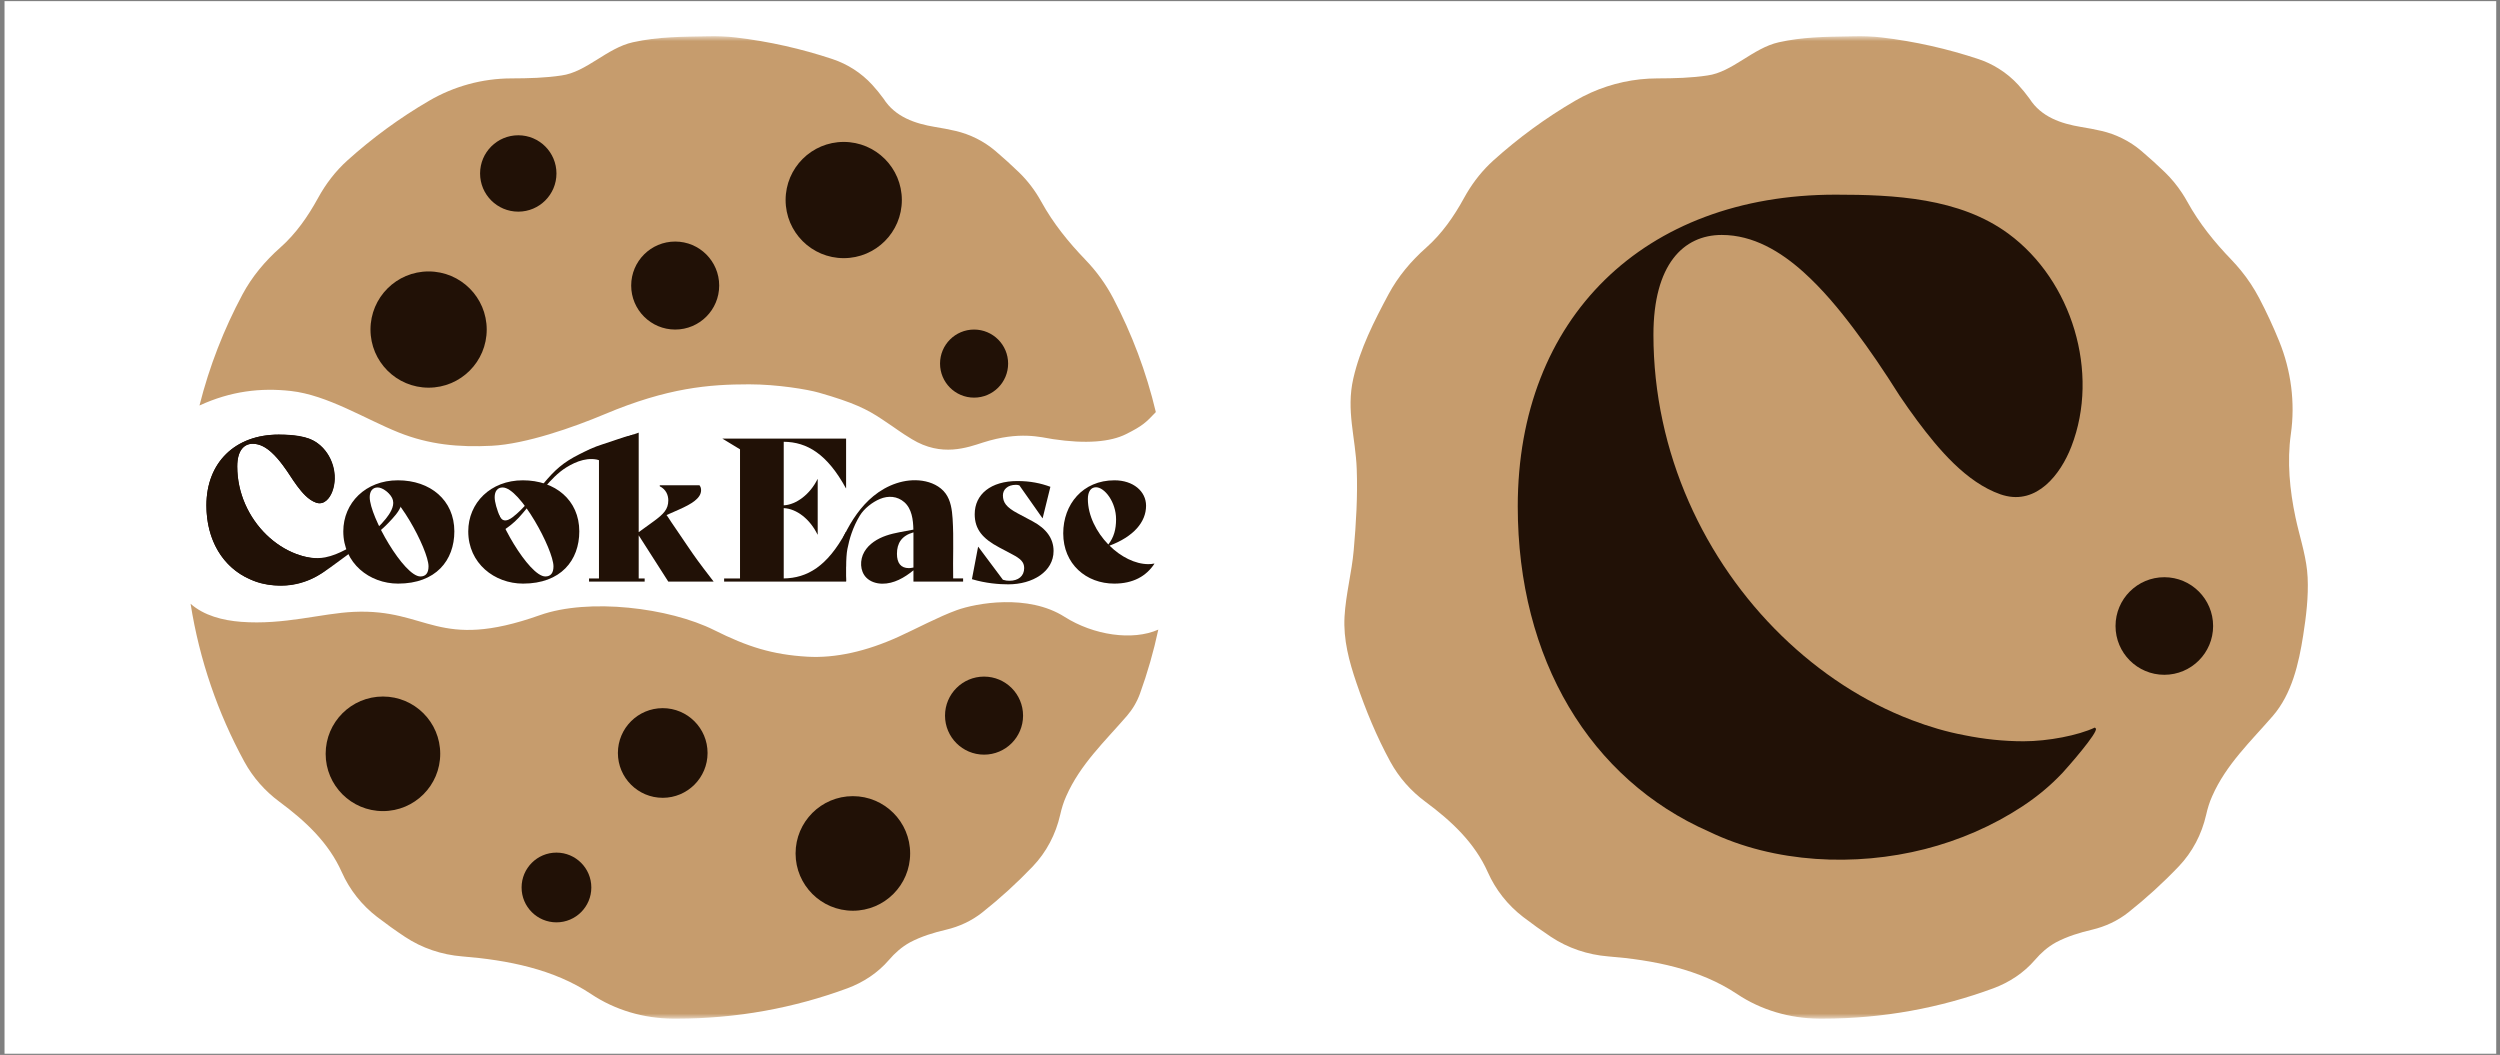
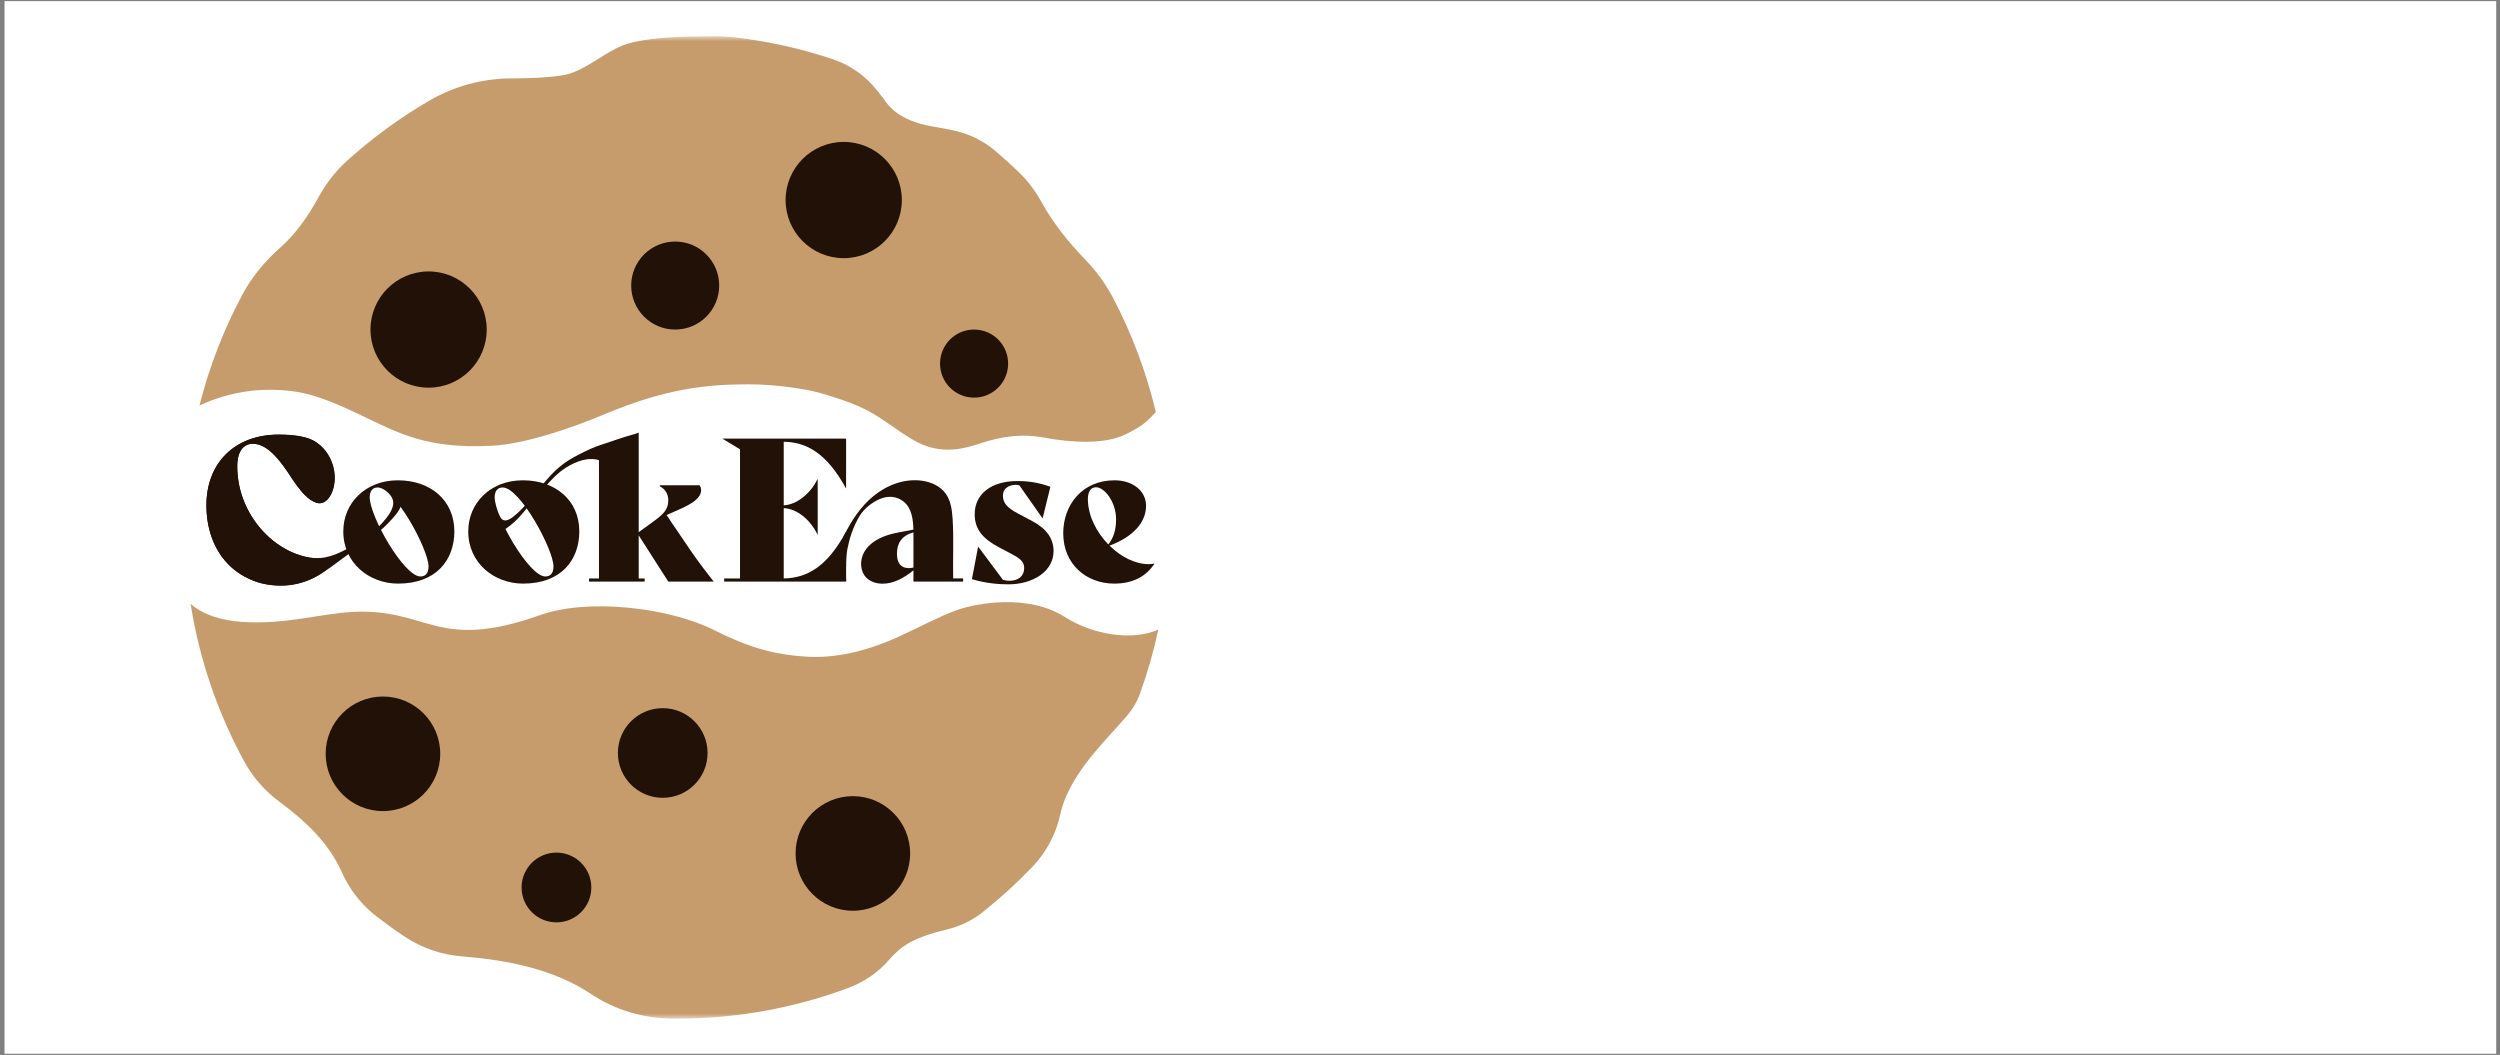
<svg xmlns="http://www.w3.org/2000/svg" width="455" height="192" viewBox="0 0 455 192" fill="none">
  <rect x="0" y="0" width="455" height="192" fill="#808080" stroke="none" />
  <rect x="0.824" y="0.207" width="453.488" height="191.571" fill="white" />
  <mask id="mask0_158_141" style="mask-type:luminance" maskUnits="userSpaceOnUse" x="33" y="6" width="180" height="180">
    <path d="M212.194 6.589H33.386V185.397H212.194V6.589Z" fill="white" />
  </mask>
  <g mask="url(#mask0_158_141)">
    <path d="M207.473 126.245C208.839 122.47 209.96 118.578 210.813 114.589C206.12 116.671 199.011 115.607 193.753 112.264C187.104 108.034 177.62 109.778 174.109 111.055C170.785 112.264 166.856 114.38 163.532 115.891C157.696 118.544 152.048 119.82 146.91 119.518C140.548 119.143 136.03 117.704 129.986 114.682C121.814 110.596 107.169 108.798 98.254 111.962C79.517 118.61 78.005 110.753 64.406 111.358C58.513 111.621 51.713 113.775 43.856 113.171C40.54 112.917 37.11 112.035 34.687 109.886C36.309 120.15 39.673 129.829 44.466 138.62C46.029 141.485 48.211 143.96 50.834 145.903C55.602 149.433 59.825 153.371 62.215 158.751C63.638 161.951 65.854 164.744 68.631 166.877C70.278 168.143 71.967 169.352 73.702 170.503C76.806 172.564 80.396 173.765 84.11 174.064C92.394 174.729 100.786 176.379 107.571 180.912C111.968 183.849 117.17 185.355 122.457 185.397C122.7 185.397 122.942 185.397 123.183 185.397C134.096 185.397 144.549 183.444 154.22 179.872C157.13 178.796 159.769 177.059 161.791 174.708C162.864 173.459 164.094 172.35 165.644 171.495C167.726 170.404 169.936 169.736 172.193 169.205C174.59 168.639 176.85 167.593 178.778 166.064C182.027 163.489 185.095 160.694 187.957 157.699C190.453 155.088 192.148 151.833 192.949 148.312C193.218 147.124 193.565 145.976 194.055 144.9C196.597 139.125 201.079 134.936 205.076 130.315C206.117 129.116 206.932 127.738 207.473 126.245Z" fill="#C69C6D" />
    <path d="M197.552 47.283C194.482 44.098 191.689 40.662 189.495 36.675C188.413 34.708 187.047 32.904 185.431 31.341C184.046 30.005 182.62 28.712 181.154 27.466C179.056 25.687 176.557 24.438 173.876 23.819C172.665 23.538 171.426 23.306 170.181 23.106C166.554 22.502 162.927 21.293 160.812 17.969C160.148 17.053 159.455 16.207 158.739 15.427C156.768 13.281 154.281 11.679 151.522 10.758C145.883 8.878 139.996 7.544 133.925 6.82C132.256 6.62 130.572 6.563 128.893 6.599C124.28 6.692 119.85 6.657 115.178 7.693C110.448 8.745 106.716 13.133 102.183 13.737C99.312 14.175 96.205 14.263 93.032 14.269C87.779 14.282 82.621 15.699 78.085 18.346C72.76 21.453 67.782 25.095 63.231 29.195C61.07 31.142 59.29 33.465 57.894 36.019C56.035 39.416 53.847 42.547 51.024 45.046C48.265 47.489 45.875 50.326 44.137 53.575C40.749 59.9 38.099 66.682 36.304 73.802C42.043 71.157 47.482 70.553 52.922 71.157C59.616 71.901 66.522 76.296 72.566 78.713C78.127 80.937 83.506 81.43 89.49 81.131C95.688 80.819 104.338 77.788 110.04 75.388C121.524 70.553 129.074 69.948 136.333 69.948C141.47 69.948 146.97 70.874 149.026 71.459C155.372 73.273 157.79 74.481 160.509 76.296C163.931 78.574 163.517 78.435 165.95 79.922C171.389 83.246 176.11 81.43 178.944 80.526C185.594 78.411 189.462 79.596 191.638 79.922C197.682 80.829 202.112 80.426 204.935 79.015C207.957 77.504 208.562 76.9 210.362 74.999C208.628 67.7 206.002 60.752 202.601 54.27C201.26 51.71 199.555 49.361 197.549 47.283H197.552Z" fill="#C69C6D" />
    <path d="M61.483 101.153C61.622 101.289 60.252 102.836 60.11 102.987C59.602 103.524 59.059 103.973 58.44 104.379C57.209 105.186 55.839 105.777 54.413 106.14C51.537 106.873 48.194 106.725 45.489 105.421C40.56 103.262 37.568 98.293 37.568 91.98C37.568 84.202 42.785 79.101 50.718 79.101C53.142 79.101 55.851 79.229 57.871 80.716C60.5 82.647 61.659 86.452 60.475 89.507C60.021 90.677 59.044 91.913 57.666 91.522C57.625 91.51 57.584 91.498 57.543 91.483C56.122 90.987 54.975 89.611 54.104 88.448C53.847 88.104 53.6 87.751 53.36 87.395C52.71 86.363 52.105 85.482 51.538 84.731C51.533 84.724 51.529 84.717 51.523 84.711C51.514 84.698 51.503 84.684 51.494 84.67C50.86 83.828 50.178 83.007 49.391 82.3C48.448 81.453 47.312 80.765 46.008 80.765C44.414 80.766 43.182 81.996 43.182 84.89C43.182 86.088 43.31 87.287 43.563 88.459C43.809 89.601 44.172 90.717 44.643 91.787C45.104 92.832 45.666 93.832 46.319 94.769C46.958 95.686 47.684 96.544 48.484 97.323C49.267 98.083 50.121 98.771 51.036 99.365C51.928 99.942 52.877 100.432 53.87 100.809C54.578 101.078 55.308 101.296 56.048 101.434C56.857 101.599 57.677 101.685 58.498 101.685C59.513 101.685 60.757 101.442 61.445 101.119L61.481 101.154L61.483 101.153Z" fill="#211106" />
    <path d="M37.568 91.972C37.568 84.199 42.775 79.101 50.693 79.101C52.305 79.101 53.92 79.26 55.492 79.61C59.62 80.53 61.919 85.657 60.431 89.501C59.964 90.704 58.945 91.978 57.505 91.475C56.086 90.981 54.941 89.604 54.073 88.441C53.157 87.215 52.386 85.89 51.467 84.666C50.834 83.822 50.154 83.003 49.367 82.298C48.427 81.451 47.294 80.764 45.993 80.764C44.402 80.764 43.172 81.993 43.172 84.886C43.172 86.085 43.299 87.281 43.552 88.454C43.805 89.625 44.161 90.71 44.631 91.78C45.101 92.85 45.652 93.822 46.303 94.759C46.954 95.696 47.665 96.533 48.463 97.311C49.262 98.088 50.096 98.757 51.009 99.351C51.922 99.944 52.847 100.418 53.835 100.794C55.547 101.445 57.382 101.794 59.198 101.435C60.482 101.182 61.699 100.665 62.856 100.059C65.688 98.573 68.198 96.935 70.226 94.406C70.925 93.533 71.793 92.214 71.521 91.093C71.347 90.372 70.919 89.956 70.455 89.423C70.705 89.158 71.341 89.339 71.654 89.396C72.082 89.477 72.501 89.674 72.781 90.007C73.2 90.508 73.245 91.24 73.055 91.864C72.672 93.117 71.594 94.214 70.711 95.145C69.385 96.543 67.837 97.702 66.267 98.809C64.57 100.005 62.898 101.237 61.226 102.466C59.674 103.608 58.12 104.777 56.336 105.53C54.757 106.196 53.061 106.579 51.344 106.579C43.028 106.579 37.568 100.505 37.568 91.972Z" fill="#211106" />
    <path d="M62.48 96.709C62.48 91.538 66.53 87.416 72.423 87.416C78.317 87.416 82.691 91.032 82.691 96.709C82.691 101.987 79.329 106.217 72.459 106.217C67.253 106.217 62.48 102.529 62.48 96.709ZM77.991 103.072C77.991 100.035 71.917 88.718 68.735 88.718C67.831 88.718 67.289 89.369 67.289 90.489C67.289 94.033 73.544 104.916 76.509 104.916C77.485 104.916 77.991 104.301 77.991 103.072Z" fill="#211106" />
    <path d="M85.222 96.709C85.222 91.538 89.271 87.416 95.164 87.416C101.058 87.416 105.433 91.032 105.433 96.709C105.433 101.987 102.07 106.217 95.201 106.217C89.994 106.217 85.222 102.529 85.222 96.709ZM100.732 103.072C100.732 100.035 94.658 88.718 91.477 88.718C90.573 88.718 90.03 89.369 90.03 90.489C90.03 94.033 96.285 104.916 99.25 104.916C100.226 104.916 100.732 104.301 100.732 103.072Z" fill="#211106" />
    <path d="M90.416 96.516C90.988 96.898 91.672 96.488 92.133 96.172C93.239 95.413 94.23 94.497 95.08 93.46C96.445 91.791 97.343 90.794 99.15 88.685C100.305 87.338 101.552 86.013 103.067 85.07C104.911 83.925 107.228 83.044 109.395 83.864C111.323 82.15 113.236 80.418 115.42 79.044C114.215 79.345 113.311 79.646 112.408 79.947C111.615 80.213 110.494 80.607 109.696 80.852C108.099 81.34 106.683 82.056 105.478 82.659C102.489 84.154 100.991 85.515 98.849 88.082C97.21 90.047 95.393 92.529 93.317 94.115C92.871 94.458 92.142 94.909 91.558 94.632C91.151 94.44 90.898 93.873 90.711 93.503" fill="#211106" />
    <path d="M121.63 105.856H127.141C127.65 105.856 128.16 105.856 128.669 105.856C129.072 105.856 129.585 105.856 129.886 105.856C126.872 101.939 126.568 101.481 125.029 99.222C124.079 97.827 123.134 96.434 122.185 95.039C122.133 94.967 121.344 93.726 121.305 93.743L123.511 92.768C125.897 91.719 127.596 90.67 127.596 89.224C127.596 88.862 127.524 88.609 127.306 88.321H120.076V88.501C121.233 89.08 121.63 90.129 121.63 91.069C121.63 92.696 120.763 93.562 118.991 94.864L116.243 96.853V78.739L106.951 81.993L109.012 83.765V105.277H107.204V105.856H117.328V105.277H116.243V97.431L121.63 105.856Z" fill="#211106" />
    <path d="M142.638 80.403V91.972C144.915 91.863 147.447 89.948 148.784 87.2H148.821V97.287H148.784C147.41 94.467 144.987 92.587 142.638 92.478V105.277C146.904 105.205 150.555 103.108 153.954 96.817H153.99C153.99 99.493 153.99 102.168 153.99 104.841C153.99 104.916 154.048 105.831 153.99 105.856H131.791V105.277H134.683V81.776L131.466 79.824H153.99V88.862H153.954C150.555 82.644 146.904 80.439 142.638 80.403Z" fill="#211106" />
    <path d="M175.285 105.277V105.856C172.272 105.856 169.259 105.856 166.247 105.856V103.795C164.625 105.13 162.679 106.254 160.576 106.233C159.516 106.22 158.419 105.889 157.671 105.133C156.481 103.933 156.46 101.893 157.306 100.433C158.153 98.972 159.693 98.029 161.29 97.48C162.887 96.932 164.58 96.733 166.234 96.392C166.201 94.581 165.944 92.581 164.58 91.391C163.318 90.288 161.67 90.174 160.157 90.806C158.762 91.388 157.277 92.55 156.487 93.843C155.879 94.837 155.375 95.934 154.987 97.049C154.662 97.986 154.411 98.95 154.225 99.923C154.055 100.806 153.986 101.933 153.986 103.138C153.743 102.993 153.6 102.126 153.579 101.876C153.541 101.403 153.514 100.929 153.486 100.457C153.445 99.688 153.39 98.911 153.419 98.143C153.432 97.875 153.549 97.622 153.667 97.38C154.977 94.717 156.662 92.171 158.976 90.276C161.441 88.254 164.685 87.04 167.84 87.498C169.476 87.736 171.106 88.468 172.089 89.8C173.046 91.104 173.269 92.795 173.375 94.41C173.607 98.025 173.399 101.653 173.477 105.274C174.08 105.274 174.68 105.274 175.282 105.274L175.285 105.277ZM166.247 103.289V96.889C164.077 97.504 163.245 98.878 163.245 100.794C163.245 102.494 163.968 103.397 165.414 103.397C165.632 103.397 165.92 103.362 166.247 103.289Z" fill="#211106" />
    <path d="M176.891 105.41L178.012 99.516H178.048L182.531 105.519C183.037 105.663 183.29 105.7 183.724 105.7C185.315 105.7 186.4 104.867 186.4 103.385C186.4 102.3 185.749 101.686 184.23 100.891L181.844 99.625C178.843 98.034 177.397 96.335 177.397 93.587C177.397 89.935 180.362 87.549 185.17 87.549C187.521 87.549 189.401 87.947 191.172 88.598L189.763 94.31H189.726L185.532 88.345C185.351 88.273 185.098 88.236 184.917 88.236C183.327 88.236 182.531 89.141 182.531 90.153C182.531 91.418 183.109 92.321 185.242 93.442L187.955 94.888C190.45 96.227 191.75 98.034 191.75 100.276C191.75 104.036 187.955 106.35 183.508 106.35C181.808 106.35 179.422 106.169 176.891 105.41Z" fill="#211106" />
    <path d="M210.103 102.602C208.584 104.916 206.162 106.217 202.8 106.217C197.702 106.217 193.508 102.674 193.508 97.07C193.508 91.791 197.051 87.416 202.836 87.416C206.235 87.416 208.584 89.405 208.584 92.044C208.584 95.045 206.271 97.684 201.932 99.312C203.993 101.336 206.596 102.674 209.018 102.674C209.38 102.674 209.742 102.638 210.067 102.566L210.103 102.602ZM197.991 90.816C197.991 93.816 199.545 96.853 201.715 99.095C202.727 97.793 203.125 96.347 203.125 94.503C203.125 91.357 201.028 88.682 199.473 88.682C198.533 88.682 197.991 89.477 197.991 90.816Z" fill="#211106" />
    <path d="M78.005 70.556C83.847 70.556 88.583 65.82 88.583 59.979C88.583 54.137 83.847 49.401 78.005 49.401C72.163 49.401 67.428 54.137 67.428 59.979C67.428 65.82 72.163 70.556 78.005 70.556Z" fill="#211106" />
    <path d="M69.695 147.62C75.453 147.62 80.121 142.952 80.121 137.194C80.121 131.435 75.453 126.767 69.695 126.767C63.937 126.767 59.269 131.435 59.269 137.194C59.269 142.952 63.937 147.62 69.695 147.62Z" fill="#211106" />
    <path d="M155.221 165.753C160.979 165.753 165.647 161.085 165.647 155.327C165.647 149.568 160.979 144.9 155.221 144.9C149.463 144.9 144.795 149.568 144.795 155.327C144.795 161.085 149.463 165.753 155.221 165.753Z" fill="#211106" />
-     <path d="M179.096 137.345C183.019 137.345 186.198 134.166 186.198 130.243C186.198 126.321 183.019 123.141 179.096 123.141C175.174 123.141 171.994 126.321 171.994 130.243C171.994 134.166 175.174 137.345 179.096 137.345Z" fill="#211106" />
    <path d="M120.617 145.202C125.123 145.202 128.777 141.549 128.777 137.043C128.777 132.536 125.123 128.883 120.617 128.883C116.11 128.883 112.457 132.536 112.457 137.043C112.457 141.549 116.11 145.202 120.617 145.202Z" fill="#211106" />
    <path d="M177.282 72.369C180.704 72.369 183.478 69.596 183.478 66.174C183.478 62.752 180.704 59.979 177.282 59.979C173.86 59.979 171.087 62.752 171.087 66.174C171.087 69.596 173.86 72.369 177.282 72.369Z" fill="#211106" />
    <path d="M101.275 167.868C104.78 167.868 107.622 165.027 107.622 161.522C107.622 158.017 104.78 155.175 101.275 155.175C97.77 155.175 94.929 158.017 94.929 161.522C94.929 165.027 97.77 167.868 101.275 167.868Z" fill="#211106" />
-     <path d="M94.325 38.521C98.164 38.521 101.276 35.409 101.276 31.571C101.276 27.732 98.164 24.62 94.325 24.62C90.486 24.62 87.374 27.732 87.374 31.571C87.374 35.409 90.486 38.521 94.325 38.521Z" fill="#211106" />
    <path d="M153.558 46.984C159.4 46.984 164.136 42.248 164.136 36.406C164.136 30.565 159.4 25.829 153.558 25.829C147.716 25.829 142.98 30.565 142.98 36.406C142.98 42.248 147.716 46.984 153.558 46.984Z" fill="#211106" />
    <path d="M122.885 59.979C127.308 59.979 130.893 56.394 130.893 51.97C130.893 47.547 127.308 43.962 122.885 43.962C118.462 43.962 114.876 47.547 114.876 51.97C114.876 56.394 118.462 59.979 122.885 59.979Z" fill="#211106" />
  </g>
  <mask id="mask1_158_141" style="mask-type:luminance" maskUnits="userSpaceOnUse" x="242" y="6" width="180" height="180">
-     <path d="M421.751 6.588H242.943V185.396H421.751V6.588Z" fill="white" />
-   </mask>
+     </mask>
  <g mask="url(#mask1_158_141)">
    <path d="M410.294 122.398C411.559 118.902 412.597 115.297 413.387 111.602C409.04 113.53 402.456 112.545 397.587 109.45C391.429 105.531 382.645 107.146 379.393 108.33C376.314 109.45 372.675 111.409 369.596 112.808C364.191 115.266 358.96 116.447 354.201 116.168C348.31 115.82 344.125 114.487 338.527 111.689C330.959 107.904 317.395 106.239 309.138 109.17C291.784 115.327 290.384 108.05 277.789 108.61C272.331 108.853 266.033 110.849 258.756 110.289C255.685 110.054 252.508 109.237 250.264 107.247C251.767 116.752 254.882 125.718 259.321 133.859C260.768 136.513 262.789 138.805 265.219 140.605C269.636 143.874 273.546 147.522 275.76 152.503C277.078 155.468 279.13 158.055 281.702 160.03C283.227 161.203 284.792 162.323 286.399 163.389C289.273 165.298 292.599 166.409 296.038 166.687C303.711 167.302 311.483 168.83 317.767 173.028C321.84 175.749 326.657 177.143 331.555 177.183C331.779 177.183 332.003 177.183 332.227 177.183C342.334 177.183 352.016 175.374 360.973 172.065C363.668 171.07 366.111 169.46 367.984 167.283C368.977 166.126 370.117 165.099 371.553 164.307C373.481 163.296 375.527 162.679 377.618 162.185C379.838 161.662 381.931 160.694 383.717 159.277C386.726 156.893 389.568 154.304 392.218 151.53C394.53 149.111 396.1 146.096 396.842 142.836C397.091 141.736 397.413 140.673 397.866 139.676C400.22 134.326 404.371 130.447 408.074 126.168C409.037 125.057 409.793 123.78 410.294 122.398Z" fill="#C69C6D" />
    <path d="M398.859 49.044C396.129 46.212 393.647 43.157 391.696 39.613C390.734 37.863 389.52 36.259 388.082 34.87C386.851 33.682 385.583 32.532 384.28 31.425C382.415 29.843 380.193 28.733 377.809 28.182C376.732 27.932 375.63 27.725 374.524 27.548C371.299 27.011 368.074 25.936 366.194 22.98C365.602 22.166 364.987 21.414 364.351 20.72C362.599 18.813 360.388 17.388 357.934 16.569C352.921 14.898 347.686 13.713 342.288 13.068C340.804 12.89 339.308 12.839 337.814 12.872C333.713 12.955 329.774 12.923 325.62 13.844C321.415 14.779 318.097 18.681 314.066 19.218C311.513 19.608 308.751 19.686 305.93 19.691C301.26 19.702 296.673 20.962 292.64 23.316C287.905 26.078 283.48 29.316 279.433 32.962C277.512 34.693 275.93 36.759 274.688 39.029C273.036 42.05 271.09 44.833 268.581 47.056C266.127 49.227 264.002 51.75 262.457 54.638C259.445 60.262 257.088 66.292 255.492 72.622C260.595 70.271 265.431 69.734 270.268 70.271C276.22 70.932 282.359 74.839 287.733 76.989C292.678 78.966 297.46 79.404 302.781 79.138C308.292 78.862 315.982 76.166 321.052 74.033C331.263 69.734 337.975 69.197 344.429 69.197C348.997 69.197 353.888 70.019 355.715 70.54C361.357 72.152 363.507 73.227 365.925 74.839C368.967 76.865 368.599 76.742 370.762 78.064C375.599 81.019 379.795 79.404 382.316 78.601C388.227 76.72 391.666 77.773 393.601 78.064C398.976 78.87 402.915 78.512 405.424 77.257C408.111 75.914 408.648 75.376 410.25 73.686C408.708 67.197 406.373 61.02 403.35 55.256C402.156 52.98 400.641 50.893 398.857 49.044H398.859Z" fill="#C69C6D" />
    <path d="M269.547 94.49C269.547 87.847 273.996 83.49 280.762 83.49C282.14 83.49 283.52 83.627 284.864 83.926C288.391 84.711 290.356 89.093 289.084 92.378C288.685 93.406 287.814 94.495 286.584 94.065C285.371 93.643 284.393 92.466 283.651 91.472C282.868 90.424 282.209 89.291 281.424 88.246C280.883 87.525 280.301 86.825 279.629 86.222C278.826 85.499 277.858 84.912 276.746 84.912C275.386 84.912 274.336 85.962 274.336 88.434C274.336 89.459 274.444 90.481 274.66 91.483C274.876 92.484 275.18 93.411 275.582 94.325C275.984 95.239 276.455 96.07 277.011 96.871C277.567 97.672 278.175 98.388 278.857 99.052C279.539 99.716 280.252 100.288 281.033 100.795C281.813 101.302 282.603 101.707 283.448 102.028C284.91 102.585 286.478 102.883 288.031 102.577C289.127 102.361 290.168 101.918 291.156 101.4C293.577 100.131 295.721 98.73 297.454 96.57C298.051 95.823 298.793 94.696 298.561 93.738C298.412 93.123 298.046 92.767 297.65 92.311C297.864 92.085 298.407 92.239 298.675 92.288C299.04 92.358 299.398 92.525 299.638 92.811C299.995 93.238 300.034 93.864 299.872 94.397C299.545 95.468 298.623 96.405 297.869 97.201C296.736 98.395 295.412 99.387 294.071 100.332C292.621 101.354 291.192 102.407 289.763 103.457C288.437 104.433 287.109 105.432 285.585 106.076C284.236 106.645 282.786 106.972 281.318 106.972C274.212 106.972 269.547 101.781 269.547 94.49Z" fill="#211106" />
    <path d="M290.836 98.537C290.836 94.119 294.296 90.597 299.333 90.597C304.369 90.597 308.107 93.686 308.107 98.537C308.107 103.048 305.234 106.663 299.363 106.663C294.914 106.663 290.836 103.512 290.836 98.537ZM304.091 103.975C304.091 101.38 298.9 91.709 296.181 91.709C295.409 91.709 294.945 92.265 294.945 93.223C294.945 96.251 300.29 105.551 302.824 105.551C303.658 105.551 304.091 105.025 304.091 103.975Z" fill="#211106" />
    <path d="M310.269 98.537C310.269 94.119 313.729 90.597 318.765 90.597C323.801 90.597 327.54 93.686 327.54 98.537C327.54 103.048 324.666 106.663 318.796 106.663C314.347 106.663 310.269 103.512 310.269 98.537ZM323.523 103.975C323.523 101.38 318.333 91.709 315.614 91.709C314.841 91.709 314.378 92.265 314.378 93.223C314.378 96.251 319.723 105.551 322.256 105.551C323.091 105.551 323.523 105.025 323.523 103.975Z" fill="#211106" />
    <path d="M314.708 98.372C315.197 98.699 315.782 98.349 316.176 98.079C317.12 97.43 317.968 96.647 318.694 95.762C319.86 94.335 320.627 93.483 322.172 91.681C323.158 90.53 324.224 89.397 325.519 88.591C327.095 87.613 329.075 86.861 330.926 87.561C332.574 86.096 334.209 84.616 336.076 83.442C335.046 83.699 334.273 83.957 333.501 84.214C332.824 84.441 331.866 84.778 331.184 84.987C329.819 85.404 328.609 86.016 327.579 86.531C325.025 87.808 323.745 88.972 321.915 91.166C320.514 92.844 318.961 94.966 317.187 96.32C316.806 96.614 316.183 97 315.684 96.763C315.336 96.599 315.12 96.114 314.96 95.798" fill="#211106" />
    <path d="M341.383 106.354H346.092C346.527 106.354 346.962 106.354 347.397 106.354C347.743 106.354 348.18 106.354 348.438 106.354C345.863 103.007 345.603 102.615 344.287 100.684C343.476 99.492 342.668 98.303 341.857 97.111C341.813 97.049 341.138 95.988 341.105 96.004L342.989 95.169C345.029 94.273 346.481 93.377 346.481 92.141C346.481 91.833 346.419 91.616 346.234 91.369H340.054V91.524C341.043 92.018 341.383 92.914 341.383 93.717C341.383 95.108 340.641 95.849 339.127 96.961L336.779 98.661V83.181L328.839 85.962L330.6 87.476V105.86H329.055V106.354H337.706V105.86H336.779V99.155L341.383 106.354Z" fill="#211106" />
    <path d="M359.333 84.603V94.49C361.279 94.397 363.442 92.76 364.585 90.411H364.617V99.031H364.585C363.411 96.621 361.341 95.015 359.333 94.922V105.86C362.978 105.798 366.099 104.006 369.003 98.63H369.035C369.035 100.916 369.035 103.202 369.035 105.486C369.035 105.551 369.084 106.333 369.035 106.354H350.064V105.86H352.535V85.777L349.786 84.108H369.035V91.833H369.003C366.099 86.518 362.978 84.634 359.333 84.603Z" fill="#211106" />
    <path d="M387.231 105.859V106.354C384.657 106.354 382.082 106.354 379.507 106.354V104.593C378.122 105.733 376.459 106.694 374.661 106.676C373.756 106.665 372.818 106.382 372.18 105.736C371.162 104.711 371.145 102.968 371.868 101.719C372.592 100.471 373.907 99.665 375.272 99.196C376.637 98.728 378.084 98.558 379.497 98.267C379.468 96.719 379.25 95.01 378.084 93.993C377.005 93.05 375.596 92.953 374.304 93.493C373.112 93.99 371.842 94.984 371.168 96.088C370.648 96.938 370.217 97.875 369.886 98.828C369.608 99.629 369.394 100.453 369.234 101.284C369.09 102.039 369.03 103.002 369.03 104.031C368.822 103.908 368.701 103.166 368.683 102.953C368.65 102.549 368.627 102.144 368.604 101.74C368.567 101.083 368.521 100.419 368.546 99.763C368.557 99.533 368.657 99.317 368.757 99.111C369.877 96.835 371.317 94.659 373.295 93.04C375.401 91.312 378.174 90.275 380.869 90.666C382.267 90.87 383.66 91.495 384.5 92.633C385.319 93.748 385.509 95.192 385.599 96.573C385.798 99.662 385.62 102.762 385.687 105.857C386.201 105.857 386.714 105.857 387.229 105.857L387.231 105.859ZM379.507 104.16V98.692C377.654 99.217 376.943 100.391 376.943 102.028C376.943 103.481 377.561 104.253 378.797 104.253C378.982 104.253 379.229 104.222 379.507 104.16Z" fill="#211106" />
    <path d="M388.604 105.973L389.562 100.937H389.594L393.425 106.065C393.858 106.189 394.073 106.22 394.444 106.22C395.804 106.22 396.73 105.509 396.73 104.243C396.73 103.316 396.175 102.79 394.877 102.111L392.837 101.029C390.273 99.67 389.037 98.218 389.037 95.87C389.037 92.749 391.571 90.71 395.68 90.71C397.688 90.71 399.295 91.05 400.809 91.606L399.604 96.487H399.573L395.989 91.39C395.835 91.328 395.619 91.297 395.464 91.297C394.105 91.297 393.425 92.069 393.425 92.934C393.425 94.016 393.92 94.788 395.742 95.746L398.059 96.982C400.191 98.125 401.303 99.67 401.303 101.586C401.303 104.799 398.059 106.776 394.259 106.776C392.807 106.776 390.768 106.622 388.604 105.973Z" fill="#211106" />
    <path d="M416.985 103.573C415.687 105.551 413.617 106.663 410.743 106.663C406.387 106.663 402.804 103.635 402.804 98.846C402.804 94.335 405.831 90.597 410.775 90.597C413.68 90.597 415.687 92.296 415.687 94.552C415.687 97.116 413.71 99.371 410.002 100.762C411.764 102.492 413.988 103.635 416.058 103.635C416.367 103.635 416.676 103.604 416.955 103.542L416.985 103.573ZM406.635 93.501C406.635 96.065 407.963 98.661 409.817 100.576C410.682 99.464 411.022 98.228 411.022 96.652C411.022 93.964 409.23 91.678 407.901 91.678C407.098 91.678 406.635 92.358 406.635 93.501Z" fill="#211106" />
    <path d="M419.895 103.868C419.538 100.552 418.47 97.439 417.779 94.165C416.729 89.188 416.224 84.031 416.939 78.974C417.742 73.284 416.984 67.466 414.826 62.141C413.734 59.449 412.516 56.821 411.178 54.268C410.233 52.47 409.116 50.777 407.835 49.211C407.29 48.546 406.719 47.903 406.123 47.28C403.053 44.096 400.26 40.662 398.065 36.671C397.779 36.151 397.472 35.64 397.142 35.144C396.239 33.764 395.187 32.486 394 31.337C392.616 30.002 391.188 28.709 389.724 27.464C388.653 26.556 387.48 25.786 386.229 25.17C385.03 24.577 383.757 24.12 382.446 23.82C381.235 23.54 379.996 23.305 378.751 23.107C375.124 22.503 371.498 21.294 369.382 17.968C368.717 17.051 368.025 16.206 367.309 15.427C366.263 14.287 365.069 13.298 363.764 12.489C362.618 11.771 361.382 11.187 360.093 10.757C354.455 8.881 348.567 7.546 342.49 6.818C340.821 6.62 339.14 6.563 337.462 6.599C337.107 6.605 336.756 6.614 336.401 6.62C332.164 6.692 328.056 6.734 323.747 7.693C319.017 8.746 315.286 13.133 310.751 13.737C307.88 14.176 304.773 14.263 301.601 14.269C297.442 14.278 293.344 15.171 289.564 16.855C288.569 17.3 287.601 17.8 286.653 18.35C281.328 21.456 276.355 25.098 271.799 29.199C271.561 29.416 271.324 29.638 271.095 29.861C269.249 31.665 267.703 33.755 266.462 36.022C264.606 39.417 262.414 42.547 259.591 45.049C256.83 47.49 254.44 50.326 252.702 53.574C250.092 58.451 247.53 63.479 246.297 68.909C244.971 74.746 246.712 79.614 246.925 85.36C247.109 90.301 246.808 95.247 246.375 100.167C246.017 104.211 244.935 108.159 244.706 112.218C244.469 116.444 245.536 120.362 246.886 124.325C248.558 129.238 250.543 134.053 253.029 138.614C254.593 141.482 256.773 143.954 259.398 145.897C264.167 149.427 268.389 153.366 270.783 158.746C272.202 161.945 274.421 164.739 277.196 166.876C278.844 168.139 280.537 169.351 282.269 170.503C285.375 172.562 288.963 173.763 292.676 174.063C300.964 174.728 309.356 176.379 316.137 180.907C320.536 183.848 325.738 185.348 331.027 185.393C331.268 185.397 331.511 185.397 331.752 185.397C342.664 185.397 353.12 183.444 362.79 179.872C365.698 178.796 368.338 177.057 370.361 174.707C371.432 173.458 372.665 172.346 374.214 171.496C376.295 170.404 378.504 169.736 380.763 169.204C383.156 168.639 385.418 167.592 387.348 166.064C390.595 163.49 393.666 160.694 396.522 157.699C399.018 155.089 400.714 151.833 401.514 148.311C401.781 147.126 402.131 145.975 402.62 144.898C405.161 139.122 409.645 134.933 413.643 130.314C417.129 126.289 418.38 120.743 419.182 115.62C419.712 112.249 420.163 108.601 419.988 105.089C419.968 104.68 419.934 104.274 419.892 103.871L419.895 103.868Z" fill="#C69C6D" />
    <path d="M359.134 73.752C364.975 73.752 369.71 69.017 369.71 63.175C369.71 57.333 364.975 52.597 359.134 52.597C353.291 52.597 348.556 57.333 348.556 63.175C348.556 69.017 353.291 73.752 359.134 73.752Z" fill="#211106" />
-     <path d="M365.207 85.901C368.629 85.901 371.403 83.128 371.403 79.706C371.403 76.284 368.629 73.511 365.207 73.511C361.786 73.511 359.012 76.284 359.012 79.706C359.012 83.128 361.786 85.901 365.207 85.901Z" fill="#211106" />
    <path d="M348.199 60.249C352.622 60.249 356.208 56.664 356.208 52.241C356.208 47.818 352.622 44.232 348.199 44.232C343.776 44.232 340.19 47.818 340.19 52.241C340.19 56.664 343.776 60.249 348.199 60.249Z" fill="#211106" />
    <path d="M290.676 80.093C294.514 80.093 297.626 76.981 297.626 73.142C297.626 69.303 294.514 66.191 290.676 66.191C286.837 66.191 283.725 69.303 283.725 73.142C283.725 76.981 286.837 80.093 290.676 80.093Z" fill="#211106" />
    <path d="M291.165 107.213C297.007 107.213 301.743 102.478 301.743 96.636C301.743 90.794 297.007 86.059 291.165 86.059C285.324 86.059 280.588 90.794 280.588 96.636C280.588 102.478 285.324 107.213 291.165 107.213Z" fill="#211106" />
    <path d="M307.745 133.053C313.503 133.053 318.171 128.385 318.171 122.627C318.171 116.868 313.503 112.2 307.745 112.2C301.986 112.2 297.318 116.868 297.318 122.627C297.318 128.385 301.986 133.053 307.745 133.053Z" fill="#211106" />
    <path d="M318.303 145.806C321.809 145.806 324.65 142.965 324.65 139.46C324.65 135.955 321.809 133.114 318.303 133.114C314.798 133.114 311.957 135.955 311.957 139.46C311.957 142.965 314.798 145.806 318.303 145.806Z" fill="#211106" />
    <path d="M332.665 149.433C337.171 149.433 340.824 145.78 340.824 141.273C340.824 136.766 337.171 133.114 332.665 133.114C328.158 133.114 324.505 136.766 324.505 141.273C324.505 145.78 328.158 149.433 332.665 149.433Z" fill="#211106" />
-     <path d="M332.841 151.875C338.6 151.875 343.268 147.207 343.268 141.449C343.268 135.69 338.6 131.022 332.841 131.022C327.083 131.022 322.415 135.69 322.415 141.449C322.415 147.207 327.083 151.875 332.841 151.875Z" fill="#211106" />
    <path d="M393.907 122.812C398.811 122.812 402.787 118.836 402.787 113.933C402.787 109.028 398.811 105.053 393.907 105.053C389.003 105.053 385.027 109.028 385.027 113.933C385.027 118.836 389.003 122.812 393.907 122.812Z" fill="#211106" />
    <path d="M381.428 132.57C382.037 133.168 376.014 139.981 375.389 140.646C373.156 143.01 370.764 144.991 368.04 146.78C362.628 150.334 356.602 152.936 350.329 154.536C337.676 157.762 322.972 157.112 311.073 151.37C289.39 141.858 276.231 119.971 276.231 92.159C276.231 57.901 299.181 35.429 334.077 35.429C344.739 35.429 356.653 35.995 365.541 42.541C377.103 51.051 382.204 67.811 376.992 81.268C374.998 86.419 370.698 91.864 364.64 90.141C364.459 90.093 364.279 90.036 364.095 89.973C357.847 87.79 352.801 81.728 348.971 76.604C347.836 75.088 346.754 73.534 345.696 71.967C342.836 67.421 340.175 63.536 337.682 60.228C337.661 60.198 337.643 60.168 337.616 60.141C337.574 60.081 337.529 60.023 337.487 59.963C334.699 56.25 331.698 52.635 328.237 49.52C324.087 45.791 319.093 42.761 313.356 42.761C306.343 42.764 300.925 48.179 300.925 60.929C300.925 66.209 301.49 71.489 302.603 76.652C303.682 81.683 305.282 86.599 307.354 91.311C309.38 95.915 311.852 100.32 314.724 104.449C317.535 108.49 320.729 112.266 324.25 115.698C327.693 119.047 331.448 122.076 335.475 124.692C339.396 127.236 343.57 129.391 347.939 131.055C351.054 132.239 354.266 133.201 357.522 133.806C361.079 134.53 364.685 134.912 368.296 134.912C372.765 134.912 378.234 133.841 381.262 132.416L381.422 132.573L381.428 132.57Z" fill="#211106" />
  </g>
</svg>